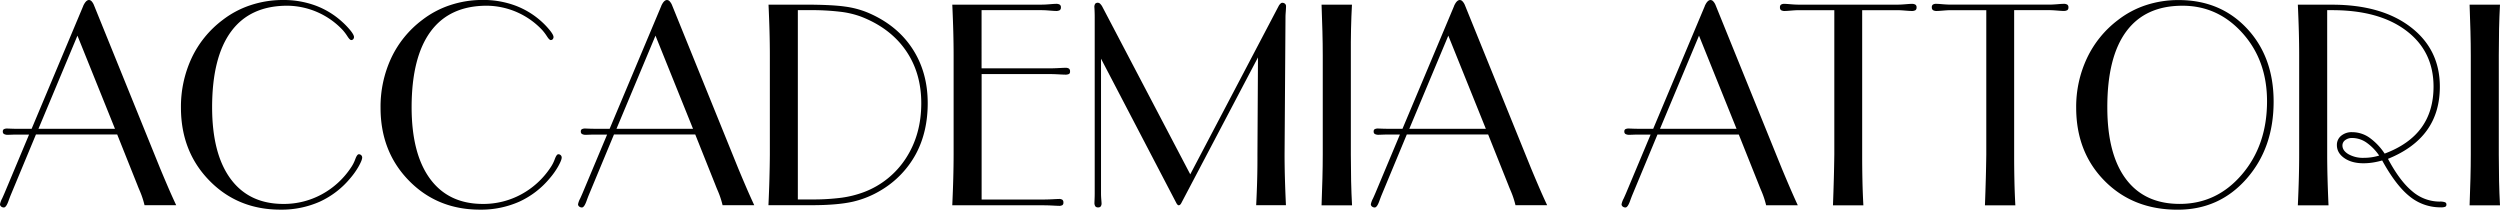
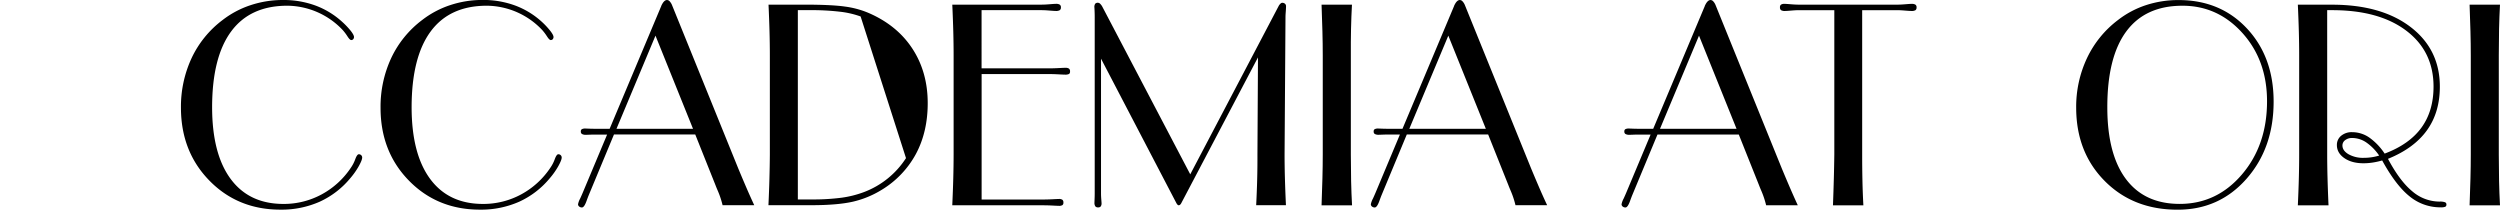
<svg xmlns="http://www.w3.org/2000/svg" viewBox="0 0 1579.2 132.46">
  <title>logonome-tr2</title>
-   <path d="M34.39,95.36L18.47,133.62q-0.59,1.44-1.44,3.81-1.44,4-2.88,4a2.64,2.64,0,0,1-1.73-.59,1.8,1.8,0,0,1-.72-1.44,12.85,12.85,0,0,1,1.35-3.64q1-2.2,1.61-3.64l15.4-36.73H22.45q-1.69,0-3.64.08l-2.29.08A4.82,4.82,0,0,1,14.16,95a1.76,1.76,0,0,1-.68-1.57A1.6,1.6,0,0,1,14.11,92a4.74,4.74,0,0,1,2.41-.42l2.12,0.08q1.95,0.08,3.81.08h9.23L64.26,14.19V14.11Q66,10.38,67.9,10.38a2.35,2.35,0,0,1,1.65.8A7.74,7.74,0,0,1,71,13.51l41.9,103.34q2.29,5.5,4.78,11.3T123,140H103a55.9,55.9,0,0,0-3.22-9.56q-0.85-2-1.27-3.13l-12.78-32H34.39ZM36,91.72H84.32L60.62,32.9Z" transform="translate(-11.7 -10.38)" />
  <path d="M240.48,109.92q0,1.52-2.07,5.29a47,47,0,0,1-5.37,7.66,54.44,54.44,0,0,1-19.42,14.94,59.4,59.4,0,0,1-24.76,5q-26.92,0-44.86-18.32T126,78.52a72.76,72.76,0,0,1,6.73-31.44,64.26,64.26,0,0,1,19.51-24,59.09,59.09,0,0,1,17.77-9.44,64.62,64.62,0,0,1,20.48-3.26,58.36,58.36,0,0,1,20.65,3.56,51.7,51.7,0,0,1,17,10.5A49.12,49.12,0,0,1,233.37,30q1.95,2.54,1.95,3.81a2.2,2.2,0,0,1-.55,1.4,1.66,1.66,0,0,1-1.23.47q-0.85,0-2.33-2.29a31.93,31.93,0,0,0-3-4,48.64,48.64,0,0,0-35-15.4q-23.45,0-35.46,16.21T145.69,78q0,29.54,11.68,45.37t33.35,15.83a50.13,50.13,0,0,0,24.12-6,51.64,51.64,0,0,0,18.54-16.93,23.41,23.41,0,0,0,2.75-5.37q1.14-3.09,2.24-3.09a2.11,2.11,0,0,1,1.48.59A2,2,0,0,1,240.48,109.92Z" transform="translate(-11.7 -10.38)" />
  <path d="M366.51,109.92q0,1.52-2.07,5.29a47,47,0,0,1-5.37,7.66,54.44,54.44,0,0,1-19.42,14.94,59.4,59.4,0,0,1-24.76,5q-26.92,0-44.86-18.32t-17.94-46a72.76,72.76,0,0,1,6.73-31.44,64.26,64.26,0,0,1,19.51-24,59.09,59.09,0,0,1,17.77-9.44,64.62,64.62,0,0,1,20.48-3.26,58.36,58.36,0,0,1,20.65,3.56,51.7,51.7,0,0,1,17,10.5A49.12,49.12,0,0,1,359.4,30q1.95,2.54,1.95,3.81a2.2,2.2,0,0,1-.55,1.4,1.66,1.66,0,0,1-1.23.47q-0.85,0-2.33-2.29a31.93,31.93,0,0,0-3-4,48.64,48.64,0,0,0-35-15.4q-23.45,0-35.46,16.21T271.71,78q0,29.54,11.68,45.37t33.35,15.83a50.13,50.13,0,0,0,24.12-6,51.64,51.64,0,0,0,18.54-16.93,23.41,23.41,0,0,0,2.75-5.37q1.14-3.09,2.24-3.09a2.11,2.11,0,0,1,1.48.59A2,2,0,0,1,366.51,109.92Z" transform="translate(-11.7 -10.38)" />
  <path d="M399.52,95.36l-15.91,38.26q-0.59,1.44-1.44,3.81-1.44,4-2.88,4a2.64,2.64,0,0,1-1.73-.59,1.8,1.8,0,0,1-.72-1.44,12.85,12.85,0,0,1,1.35-3.64q1-2.2,1.61-3.64l15.4-36.73h-7.62q-1.69,0-3.64.08l-2.29.08a4.82,4.82,0,0,1-2.37-.55,1.76,1.76,0,0,1-.68-1.57,1.6,1.6,0,0,1,.63-1.44,4.74,4.74,0,0,1,2.41-.42l2.12,0.08q1.95,0.08,3.81.08h9.23L429.4,14.19V14.11q1.69-3.72,3.64-3.72a2.35,2.35,0,0,1,1.65.8,7.74,7.74,0,0,1,1.48,2.33l41.9,103.34q2.29,5.5,4.78,11.3T488.14,140h-20a55.9,55.9,0,0,0-3.22-9.56q-0.85-2-1.27-3.13l-12.78-32H399.52Zm1.61-3.64h48.33L425.76,32.9Z" transform="translate(-11.7 -10.38)" />
-   <path d="M497.11,140q0.42-9.06.63-17T498,108V45.42q0-7.19-.21-15.11t-0.63-17h22.51q17,0,25.56,1.19a57.45,57.45,0,0,1,15,4q18.11,7.79,27.8,22.6t9.69,34.45q0,18.11-7.41,32a59.69,59.69,0,0,1-21.71,22.77,60.77,60.77,0,0,1-18.11,7.45Q540.7,140,524.11,140h-27Zm18.54-3.64h8.46a139.22,139.22,0,0,0,19.26-1.1,65.48,65.48,0,0,0,14.09-3.55A54.36,54.36,0,0,0,584,110.26q9.65-14.9,9.65-34.7,0-19.3-9.9-33.48T555.34,20.79a57.14,57.14,0,0,0-13-3,154.27,154.27,0,0,0-18.87-1h-7.79v119.6Z" transform="translate(-11.7 -10.38)" />
+   <path d="M497.11,140q0.42-9.06.63-17T498,108V45.42q0-7.19-.21-15.11t-0.63-17h22.51q17,0,25.56,1.19a57.45,57.45,0,0,1,15,4q18.11,7.79,27.8,22.6t9.69,34.45q0,18.11-7.41,32a59.69,59.69,0,0,1-21.71,22.77,60.77,60.77,0,0,1-18.11,7.45Q540.7,140,524.11,140h-27Zm18.54-3.64h8.46a139.22,139.22,0,0,0,19.26-1.1,65.48,65.48,0,0,0,14.09-3.55A54.36,54.36,0,0,0,584,110.26T555.34,20.79a57.14,57.14,0,0,0-13-3,154.27,154.27,0,0,0-18.87-1h-7.79v119.6Z" transform="translate(-11.7 -10.38)" />
  <path d="M670.62,136.41q2.71,0,6-.17t3.94-.17a3.7,3.7,0,0,1,2.24.51,2.16,2.16,0,0,1,.63,1.78,1.88,1.88,0,0,1-.59,1.57,3.94,3.94,0,0,1-2.29.47q-0.68,0-3.94-.17t-6-.17H613.23q0.42-9.06.63-17T614.08,108V45.42q0-7.19-.21-15.11t-0.63-17h56.54q2,0,5-.25t3.94-.25a4.32,4.32,0,0,1,2.41.51,1.93,1.93,0,0,1,.72,1.69,2.09,2.09,0,0,1-.68,1.78,4.71,4.71,0,0,1-2.62.51q-0.93,0-3.94-.25t-4.87-.25h-38V53.55h43.34q2.2,0,5.42-.17t4.15-.17a3.91,3.91,0,0,1,2.29.51,2.09,2.09,0,0,1,.68,1.78A1.8,1.8,0,0,1,687,57.1a5.47,5.47,0,0,1-2.67.42q-0.85,0-3.94-.17t-5.29-.17H631.77v79.22h38.85Z" transform="translate(-11.7 -10.38)" />
  <path d="M707.19,132.43q0,1.78.17,3.89t0.17,2.37a3.34,3.34,0,0,1-.51,2.07,2,2,0,0,1-1.69.63,2.1,2.1,0,0,1-1.73-.68,3.84,3.84,0,0,1-.55-2.37q0-.34.08-2.29t0.08-3.64V21.13q0-1.69-.08-3.72T703,15a3.7,3.7,0,0,1,.51-2.24,2.16,2.16,0,0,1,1.78-.63,2.1,2.1,0,0,1,1.4.68,7.62,7.62,0,0,1,1.4,1.95L763.56,120.5,819.5,14a5.47,5.47,0,0,1,1.1-1.35,1.7,1.7,0,0,1,1-.51,2.61,2.61,0,0,1,1.78.59,2,2,0,0,1,.68,1.61q0,1.19-.17,3.43t-0.17,3.34L823.14,108q0,6.86.21,14.73T824,140H805.2q0.42-8.21.63-16.17T806,108l0.34-61.36L757.8,138.87a2.68,2.68,0,0,1-.76.89,1.37,1.37,0,0,1-.76.3,1,1,0,0,1-.68-0.3,4.43,4.43,0,0,1-.76-1L707.19,47.45v85Z" transform="translate(-11.7 -10.38)" />
  <path d="M865,108q0,8.72.17,16.67t0.59,15.4H846.5q0.34-9.06.55-17T847.26,108V45.42q0-7.19-.21-15.11t-0.55-17h19.21q-0.42,7.45-.59,15.36T865,45.42V108Z" transform="translate(-11.7 -10.38)" />
  <path d="M900.33,95.36l-15.91,38.26q-0.59,1.44-1.44,3.81-1.44,4-2.88,4a2.64,2.64,0,0,1-1.74-.59,1.8,1.8,0,0,1-.72-1.44,12.83,12.83,0,0,1,1.35-3.64q1-2.2,1.61-3.64L896,95.36H888.4q-1.69,0-3.64.08l-2.29.08A4.82,4.82,0,0,1,880.1,95a1.76,1.76,0,0,1-.68-1.57,1.6,1.6,0,0,1,.63-1.44,4.74,4.74,0,0,1,2.41-.42l2.12,0.08q1.95,0.08,3.81.08h9.23l32.59-77.53V14.11q1.69-3.72,3.64-3.72a2.36,2.36,0,0,1,1.65.8A7.73,7.73,0,0,1,937,13.51l41.9,103.34q2.29,5.5,4.78,11.3T989,140H969a55.91,55.91,0,0,0-3.22-9.56q-0.85-2-1.27-3.13l-12.78-32H900.33Zm1.61-3.64h48.33L926.57,32.9Z" transform="translate(-11.7 -10.38)" />
  <path d="M1058.69,95.36l-15.91,38.26q-0.59,1.44-1.44,3.81-1.44,4-2.88,4a2.64,2.64,0,0,1-1.74-.59,1.8,1.8,0,0,1-.72-1.44,12.83,12.83,0,0,1,1.35-3.64q1-2.2,1.61-3.64l15.4-36.73h-7.62q-1.69,0-3.64.08l-2.29.08a4.82,4.82,0,0,1-2.37-.55,1.76,1.76,0,0,1-.68-1.57,1.6,1.6,0,0,1,.63-1.44,4.74,4.74,0,0,1,2.41-.42l2.12,0.08q1.95,0.08,3.81.08H1056l32.59-77.53V14.11q1.69-3.72,3.64-3.72a2.36,2.36,0,0,1,1.65.8,7.73,7.73,0,0,1,1.48,2.33l41.9,103.34q2.29,5.5,4.78,11.3t5.29,11.89h-20a55.91,55.91,0,0,0-3.22-9.56q-0.85-2-1.27-3.13l-12.78-32h-51.38Zm1.61-3.64h48.33l-23.7-58.82Z" transform="translate(-11.7 -10.38)" />
  <path d="M1170.42,16.81H1148q-1.86,0-4.78.25t-3.85.25a4.7,4.7,0,0,1-2.62-.51,2.08,2.08,0,0,1-.68-1.78,2,2,0,0,1,.63-1.69,3.88,3.88,0,0,1,2.33-.51q0.93,0,3.89.25t5.08,0.25h62.29q2,0,5-.25t3.94-.25a4.33,4.33,0,0,1,2.41.51,1.93,1.93,0,0,1,.72,1.69,2.09,2.09,0,0,1-.68,1.78,4.7,4.7,0,0,1-2.62.51q-1,0-4-.25t-4.83-.25H1188V108q0,8.72.17,16.67t0.59,15.4h-19.21q0.34-9.06.55-17t0.3-15.11V16.81Z" transform="translate(-11.7 -10.38)" />
-   <path d="M1266.4,16.81H1244q-1.86,0-4.78.25t-3.85.25a4.7,4.7,0,0,1-2.62-.51A2.08,2.08,0,0,1,1232,15a2,2,0,0,1,.63-1.69,3.88,3.88,0,0,1,2.33-.51q0.93,0,3.89.25t5.08,0.25h62.29q2,0,5-.25t3.94-.25a4.33,4.33,0,0,1,2.41.51,1.93,1.93,0,0,1,.72,1.69,2.09,2.09,0,0,1-.68,1.78,4.7,4.7,0,0,1-2.62.51q-1,0-4-.25t-4.83-.25H1284V108q0,8.72.17,16.67t0.59,15.4h-19.21q0.34-9.06.55-17t0.3-15.11V16.81Z" transform="translate(-11.7 -10.38)" />
  <path d="M1387.18,142.84q-28,0-46-18.16t-18-46.34A72.06,72.06,0,0,1,1330,47.12a64.89,64.89,0,0,1,19.47-24,58.68,58.68,0,0,1,17.77-9.48,65.42,65.42,0,0,1,20.65-3.22q26.41,0,43.21,18t16.8,46.17q0,29.37-17.22,48.84T1387.18,142.84ZM1390.31,14q-23.44,0-35.46,16.21t-12,47.95q0,29.63,11.76,45.32t33.94,15.7q23.44,0,39.32-18.58t15.87-46.26q0-25.81-15.53-43.08T1390.31,14Z" transform="translate(-11.7 -10.38)" />
  <path d="M1484.77,13.34q31.23,0,49.68,14.13t18.45,37.66q0,16.25-8.17,27.59t-24.59,18q7.45,14,15.32,20.48a26.48,26.48,0,0,0,17.27,6.52,9.19,9.19,0,0,1,3.43.42,1.41,1.41,0,0,1,.89,1.35,1.55,1.55,0,0,1-.68,1.48,7.22,7.22,0,0,1-3,.38,30.54,30.54,0,0,1-19.59-6.94q-8.68-6.94-17.31-22.68a45.82,45.82,0,0,1-5.84,1.31,38.52,38.52,0,0,1-6,.47q-7.36,0-12.06-3.26t-4.7-8.25a7.35,7.35,0,0,1,2.67-5.84,10.35,10.35,0,0,1,7-2.29,19,19,0,0,1,10.71,3.34,37.83,37.83,0,0,1,9.78,10.2q15.57-5.84,23.23-16.38t7.66-25.94q0-22.26-17.18-35.29t-47-13h-3V108q0,6.86.21,14.73t0.63,17.35h-19.38q0.42-9.06.63-17t0.21-15.11V45.42q0-7.19-.21-15.11t-0.63-17h21.5Zm29.79,95.3a31.66,31.66,0,0,0-8.21-8.34,15.94,15.94,0,0,0-8.8-2.75,7,7,0,0,0-4.44,1.35,4.13,4.13,0,0,0-1.74,3.39q0,3.22,3.81,5.5a18.51,18.51,0,0,0,9.65,2.29,34.1,34.1,0,0,0,4.82-.34A33.59,33.59,0,0,0,1514.56,108.65Z" transform="translate(-11.7 -10.38)" />
  <path d="M1590.14,108q0,8.72.17,16.67t0.59,15.4h-19.21q0.34-9.06.55-17t0.21-15.11V45.42q0-7.19-.21-15.11t-0.55-17h19.21q-0.42,7.45-.59,15.36t-0.17,16.72V108Z" transform="translate(-11.7 -10.38)" />
</svg>